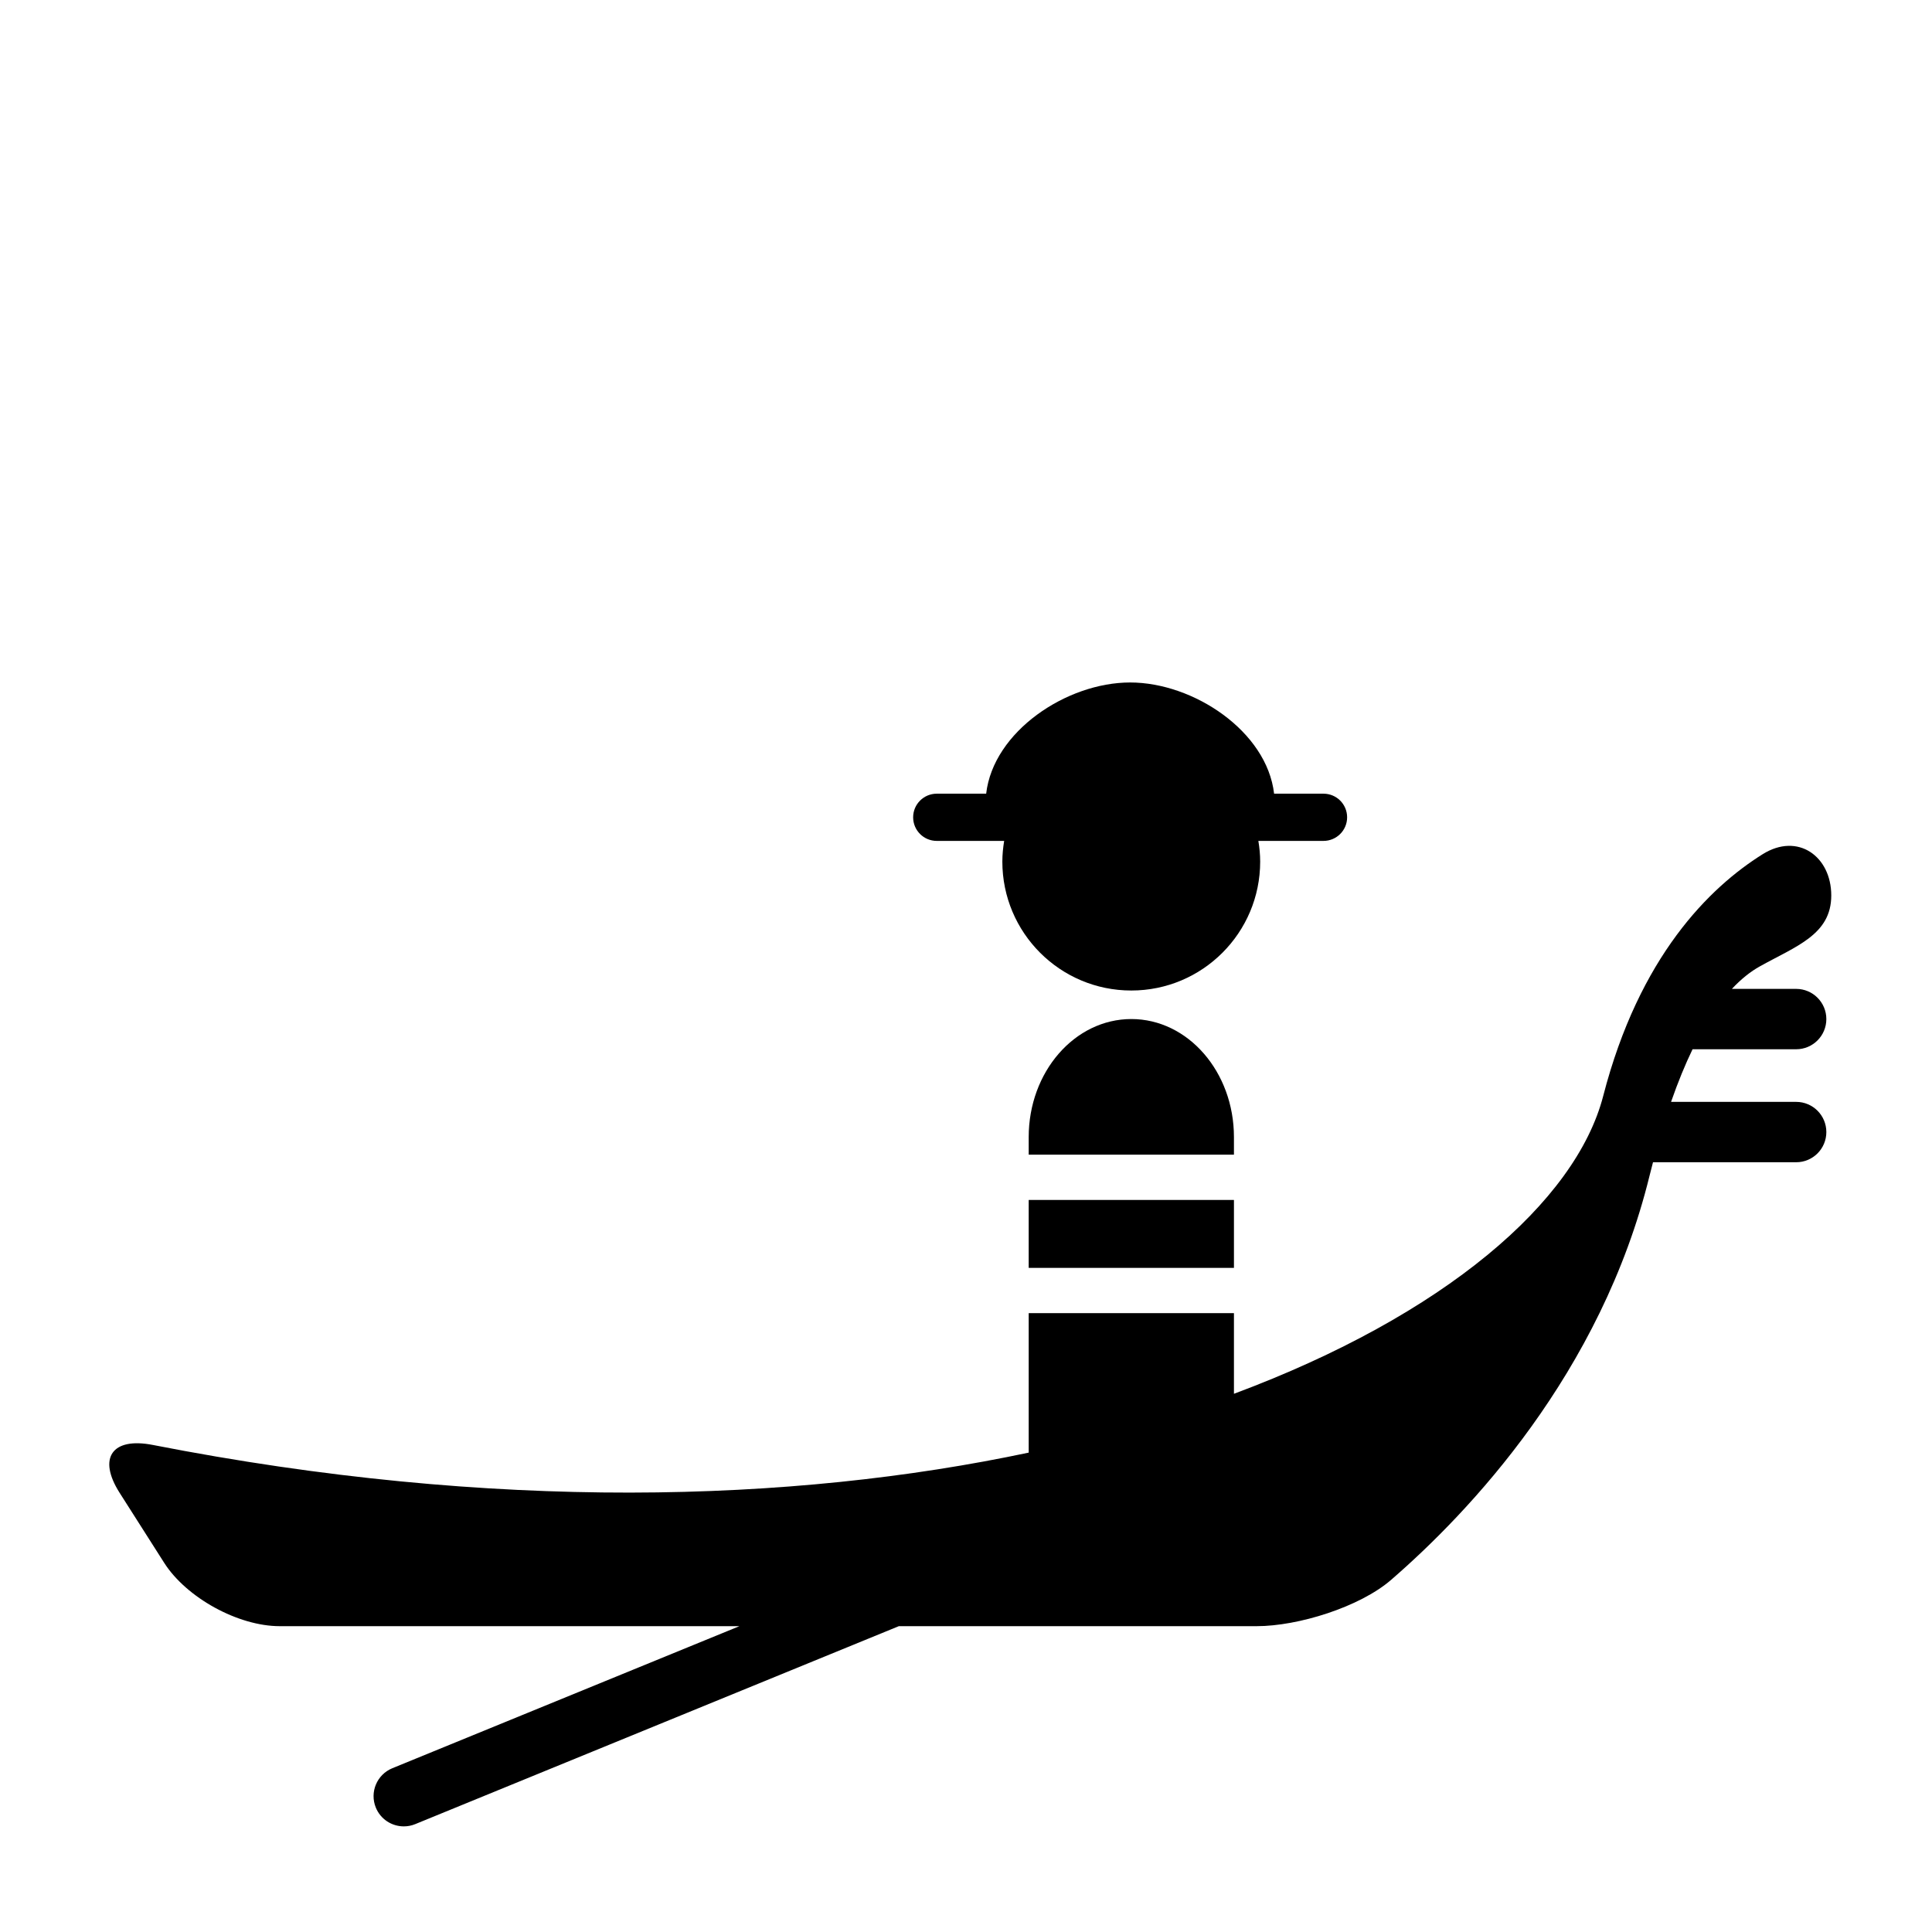
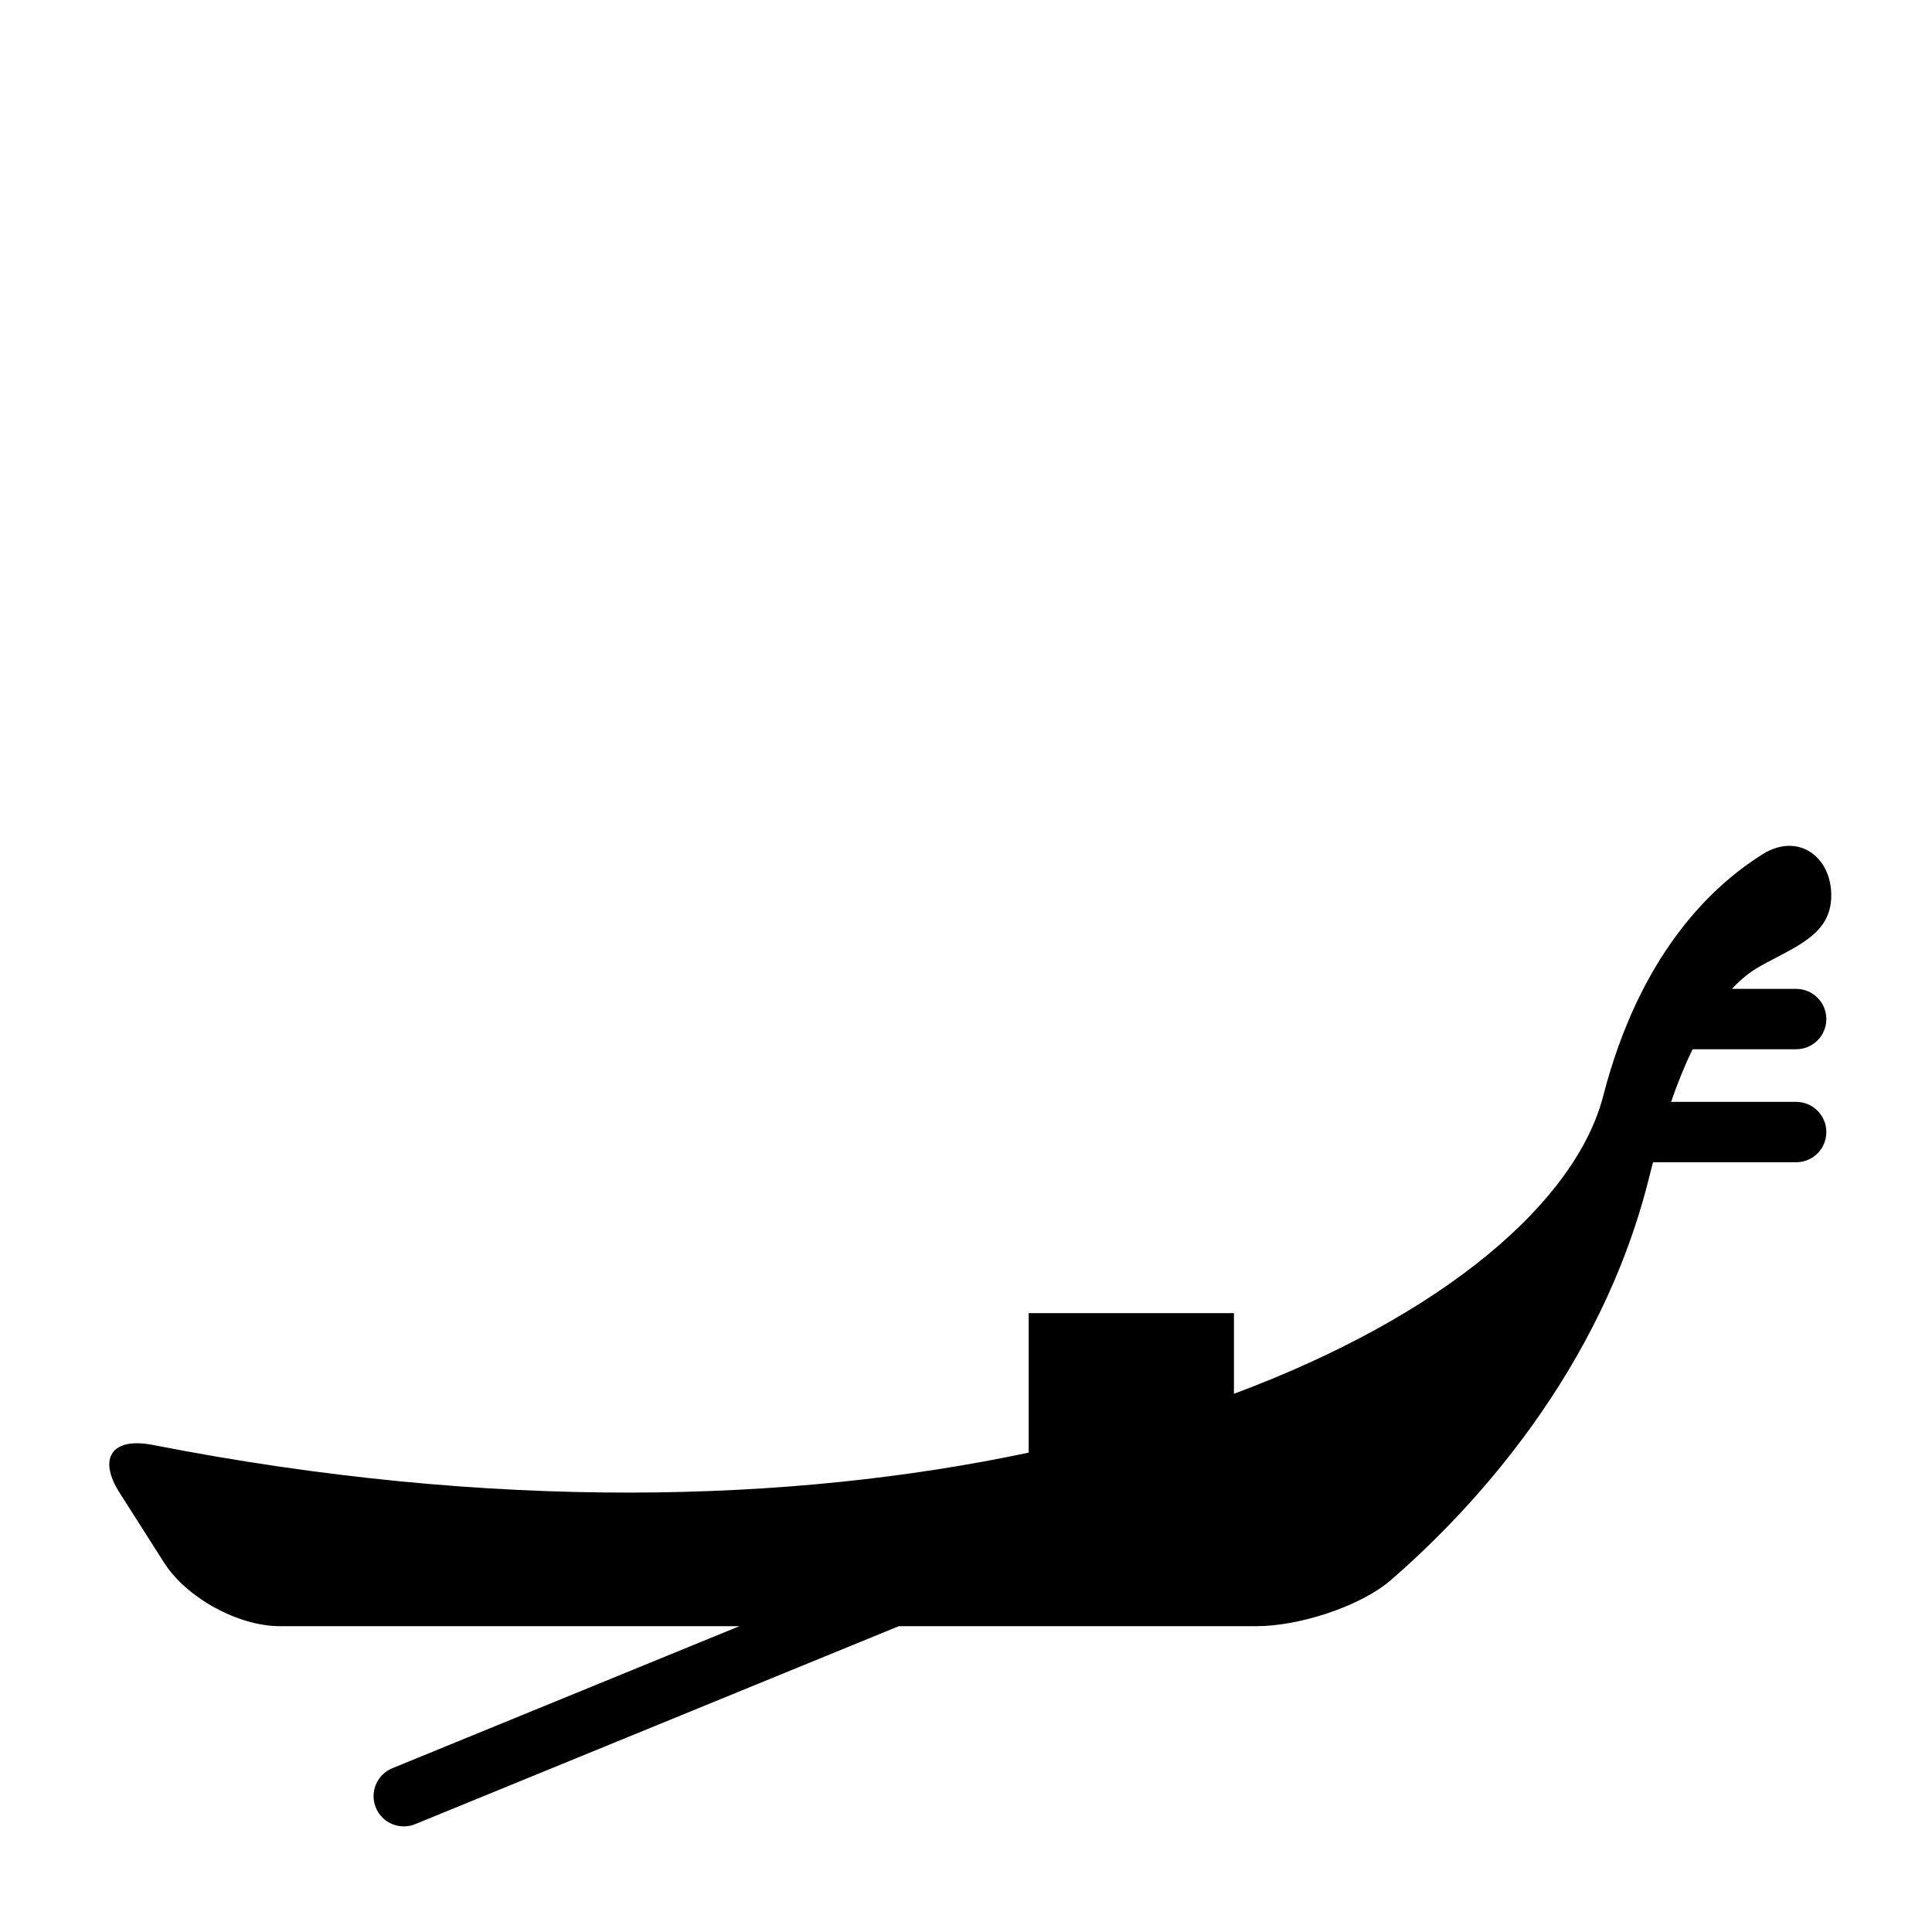
<svg xmlns="http://www.w3.org/2000/svg" version="1.1" id="Capa_1" x="0px" y="0px" width="64px" height="64px" viewBox="0 0 64 64" style="enable-background:new 0 0 64 64;" xml:space="preserve">
  <g>
-     <path d="M44.625,27.074c0-0.433-0.35-0.782-0.782-0.782h-1.637c-0.237-2.062-2.664-3.684-4.769-3.684s-4.532,1.622-4.769,3.684   h-1.637c-0.432,0-0.782,0.35-0.782,0.782c0,0.433,0.35,0.782,0.782,0.782h2.233c-0.036,0.224-0.06,0.451-0.06,0.685   c0,2.358,1.912,4.271,4.271,4.271c2.359,0,4.27-1.912,4.27-4.271c0-0.233-0.023-0.461-0.06-0.685h2.156   C44.275,27.856,44.625,27.507,44.625,27.074z" />
-     <path d="M40.876,37.668c0-2.16-1.522-3.911-3.399-3.911c-1.878,0-3.4,1.751-3.4,3.911v0.582h6.799V37.668z" />
-     <rect x="34.077" y="39.75" width="6.799" height="2.25" />
    <path d="M60.663,29.664c0-1.298-1.109-2.098-2.275-1.366c-1.757,1.1-4.083,3.381-5.279,8.005c-0.907,3.508-5.261,7.27-12.233,9.868   V43.5h-6.799v4.62c-7.833,1.659-17.714,1.957-29.013-0.254c-1.35-0.265-1.838,0.429-1.1,1.588l1.474,2.315   c0.739,1.16,2.453,2.1,3.827,2.1h15.229l-11.498,4.706c-0.511,0.21-0.756,0.793-0.546,1.305c0.158,0.387,0.532,0.621,0.926,0.621   c0.126,0,0.254-0.023,0.378-0.074l16.021-6.558h11.854c1.375,0,3.411-0.633,4.451-1.532c2.575-2.231,6.96-6.835,8.567-13.404   c0.037-0.149,0.074-0.288,0.111-0.432H59.5c0.552,0,1-0.447,1-1c0-0.553-0.448-1-1-1h-4.144c0.232-0.666,0.47-1.243,0.712-1.743   H59.5c0.552,0,1-0.447,1-1c0-0.553-0.448-1-1-1h-2.129c0.316-0.338,0.627-0.579,0.923-0.744   C59.495,31.343,60.663,30.964,60.663,29.664z" />
  </g>
</svg>